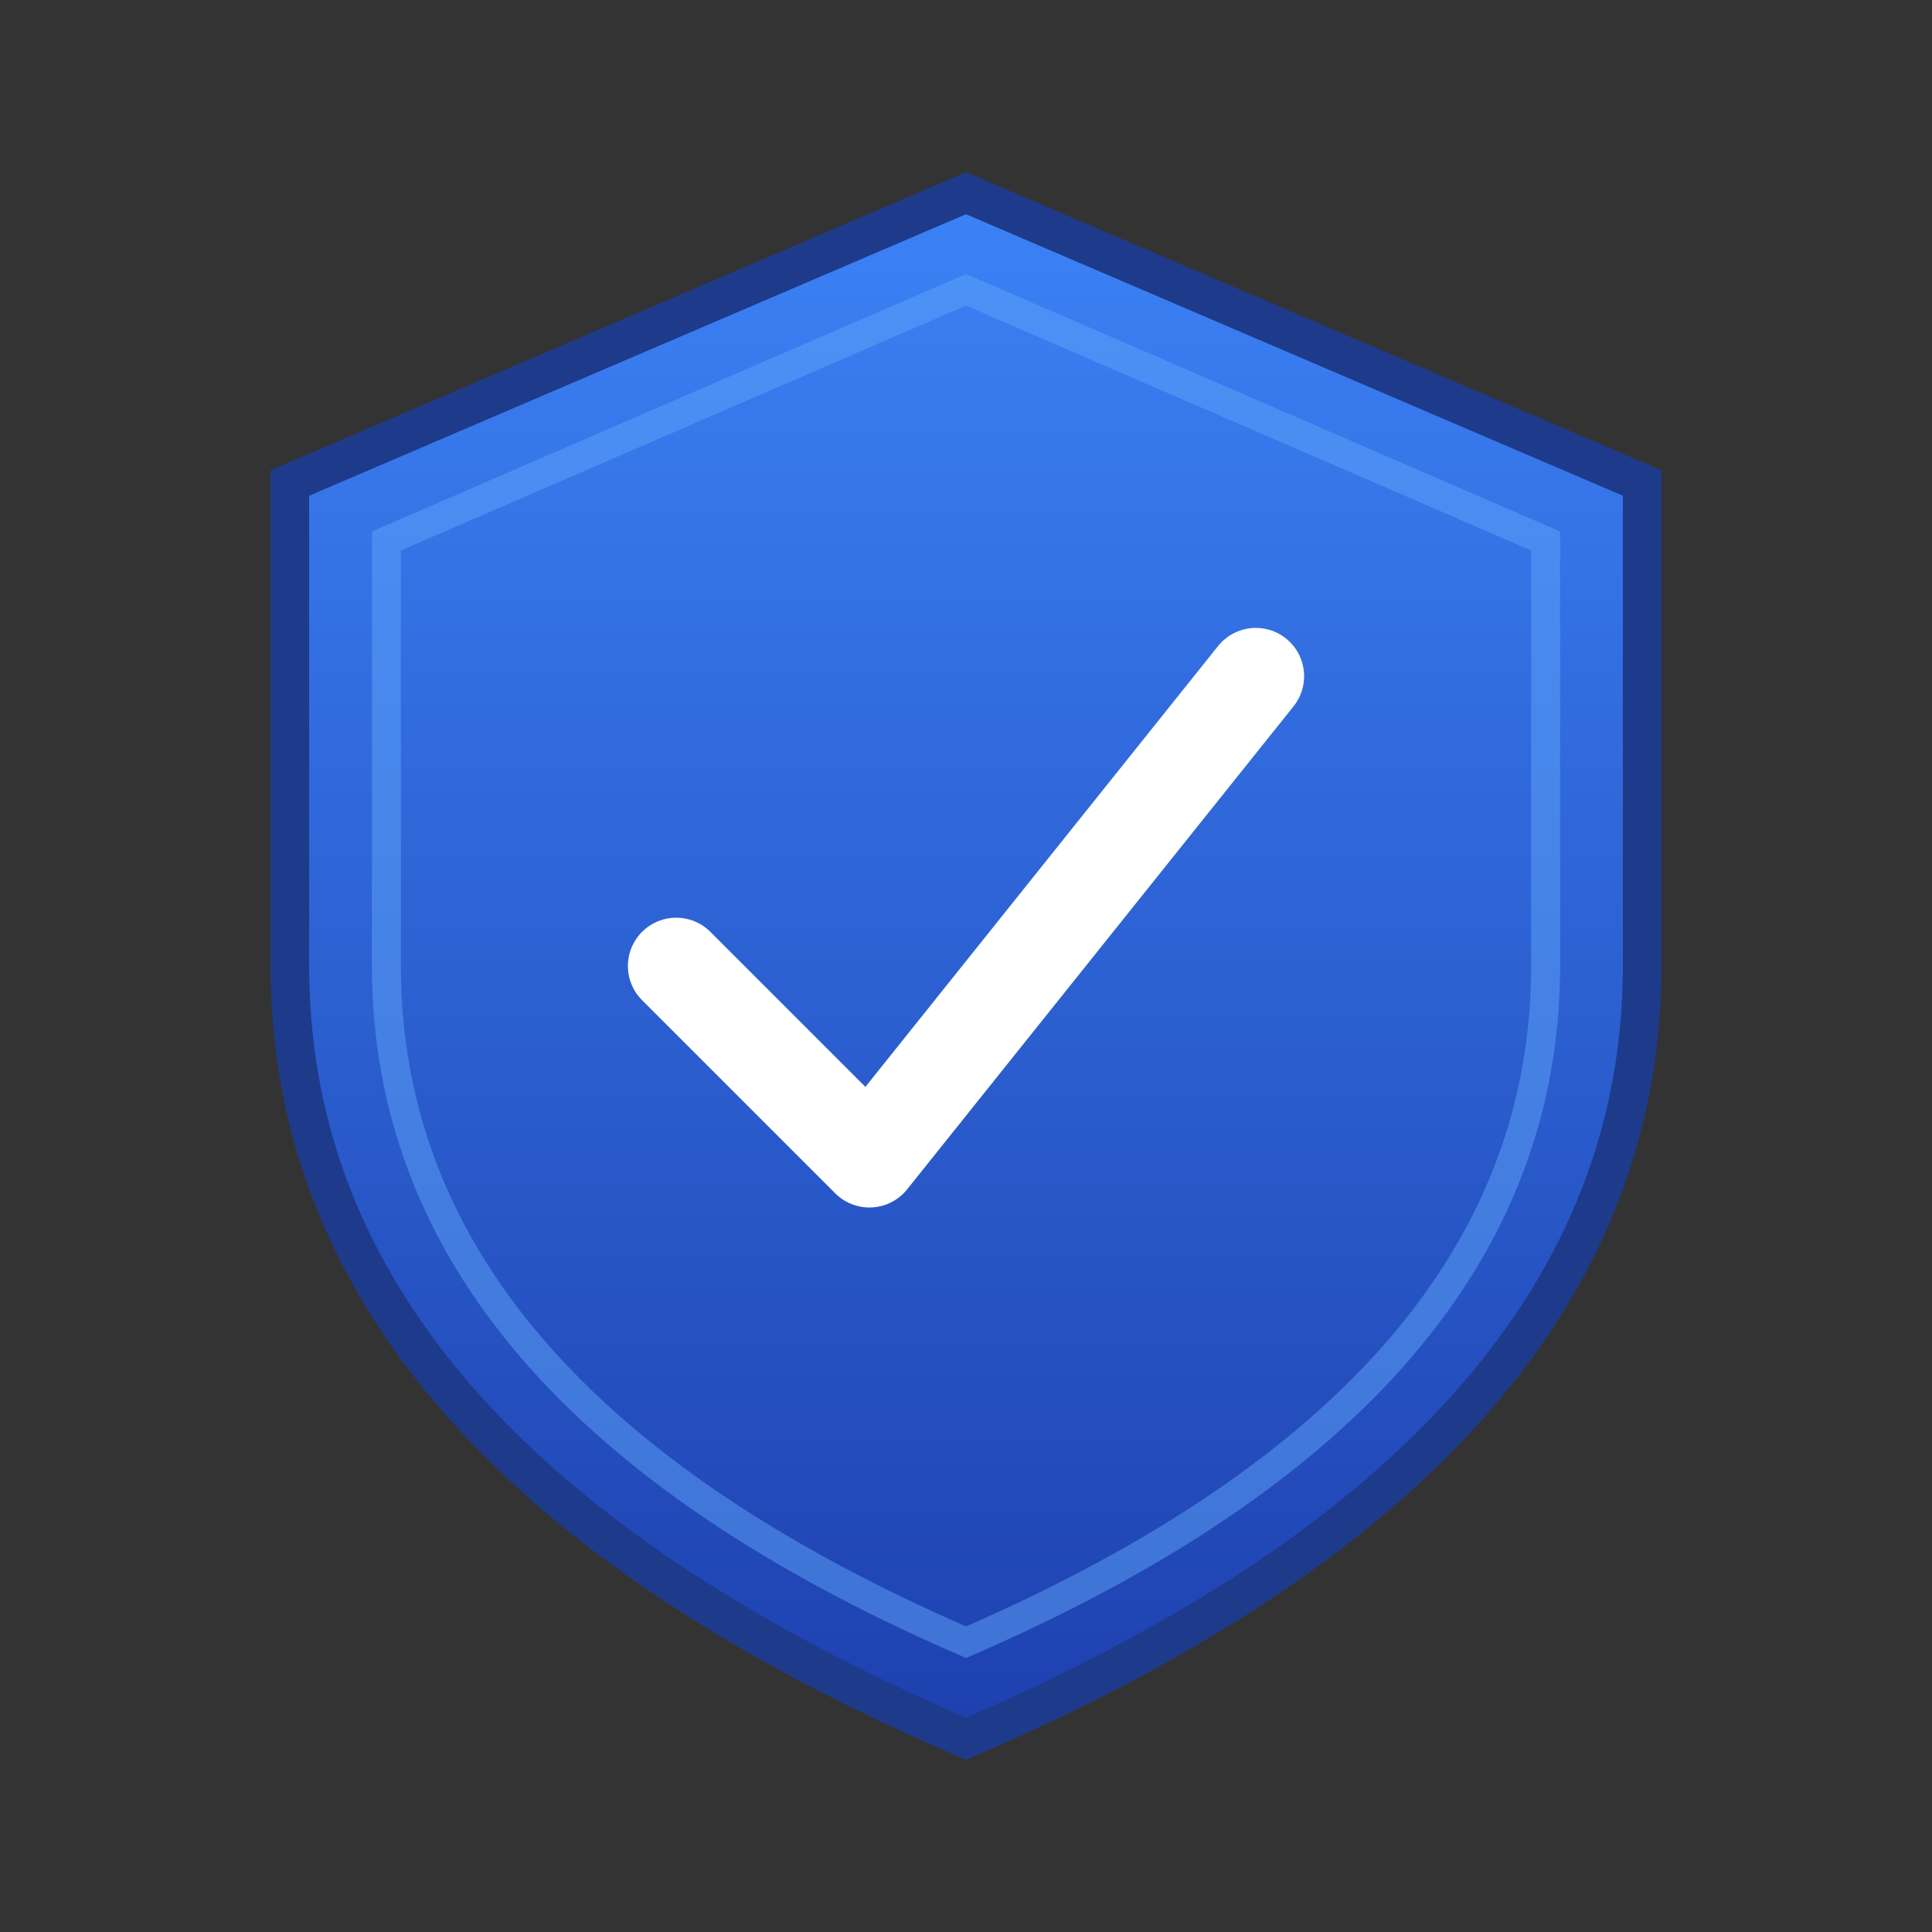
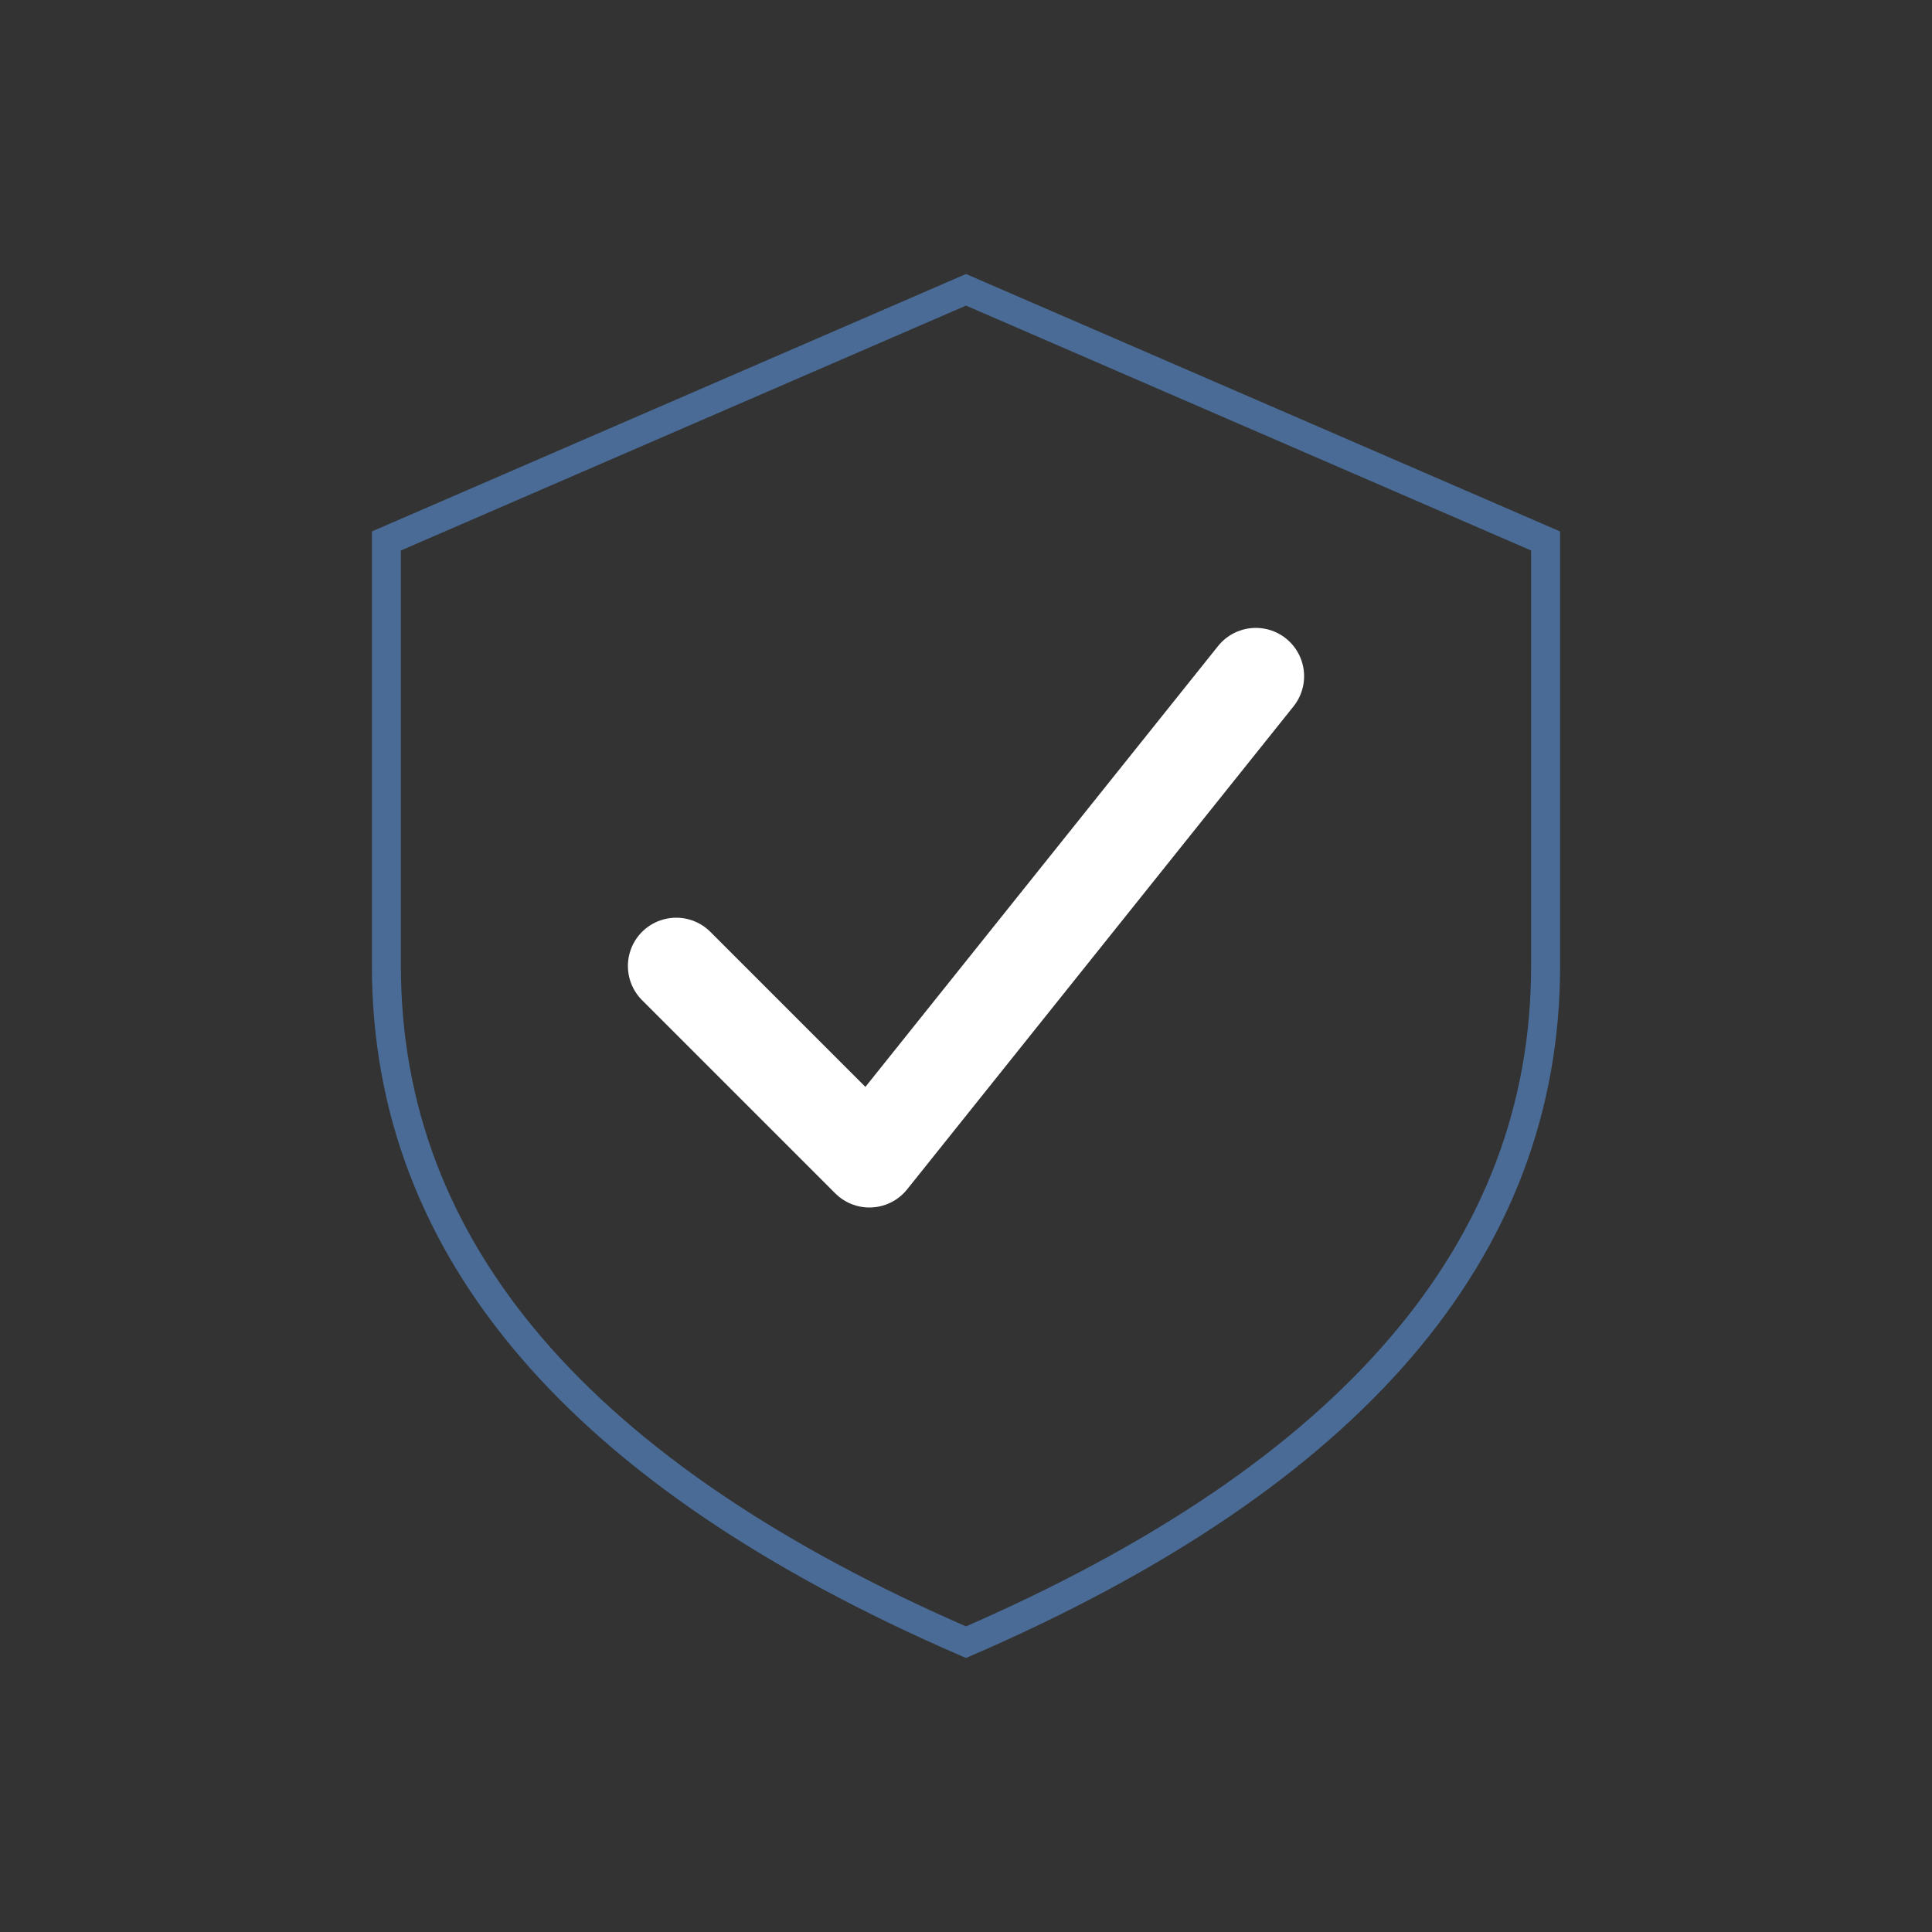
<svg xmlns="http://www.w3.org/2000/svg" viewBox="0 0 100 100">
  <rect x="0" y="0" width="100" height="100" fill="#333333" stroke="none" />
  <defs>
    <linearGradient id="shieldGradient" x1="0%" y1="0%" x2="0%" y2="100%">
      <stop offset="0%" style="stop-color:#3b82f6;stop-opacity:1" />
      <stop offset="100%" style="stop-color:#1e40af;stop-opacity:1" />
    </linearGradient>
  </defs>
-   <path d="M 50 10 L 85 25 L 85 50 Q 85 75, 50 90 Q 15 75, 15 50 L 15 25 Z" fill="url(#shieldGradient)" stroke="#1e3a8a" stroke-width="2" />
  <path d="M 50 15 L 80 28 L 80 50 Q 80 72, 50 85 Q 20 72, 20 50 L 20 28 Z" fill="none" stroke="#60a5fa" stroke-width="1.5" opacity="0.5" />
  <path d="M 35 50 L 45 60 L 65 35" fill="none" stroke="white" stroke-width="5" stroke-linecap="round" stroke-linejoin="round" />
</svg>